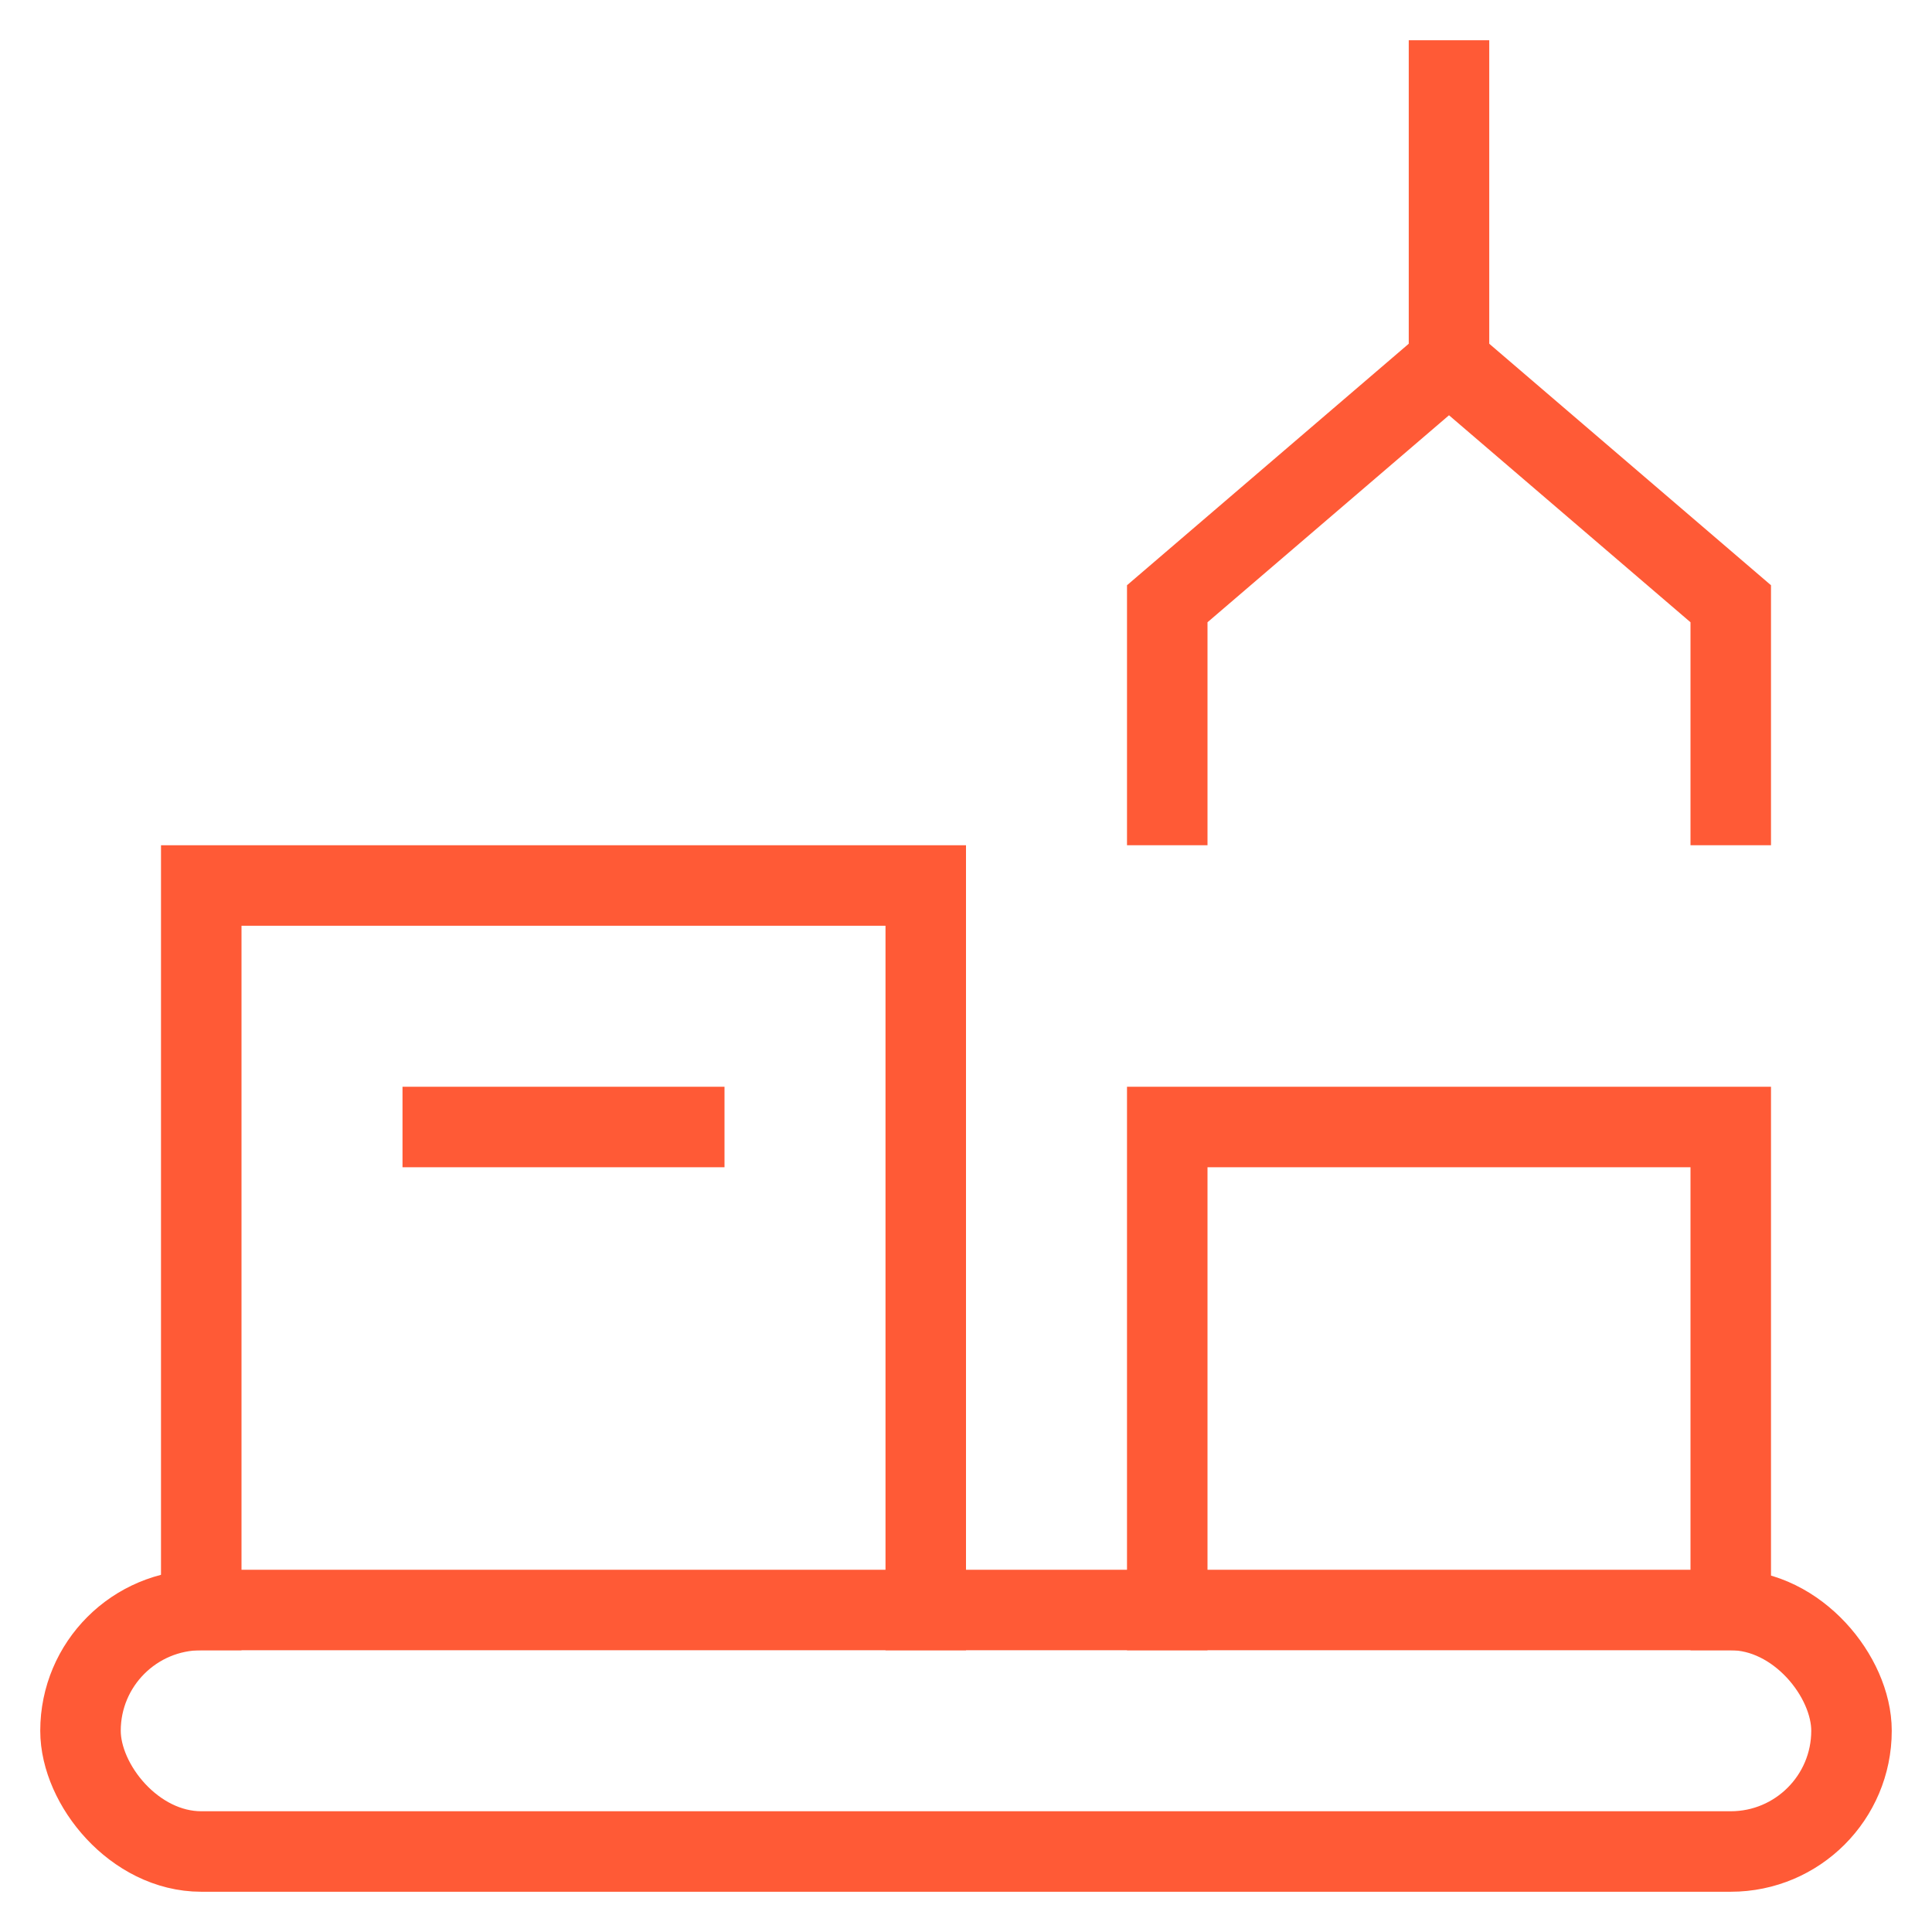
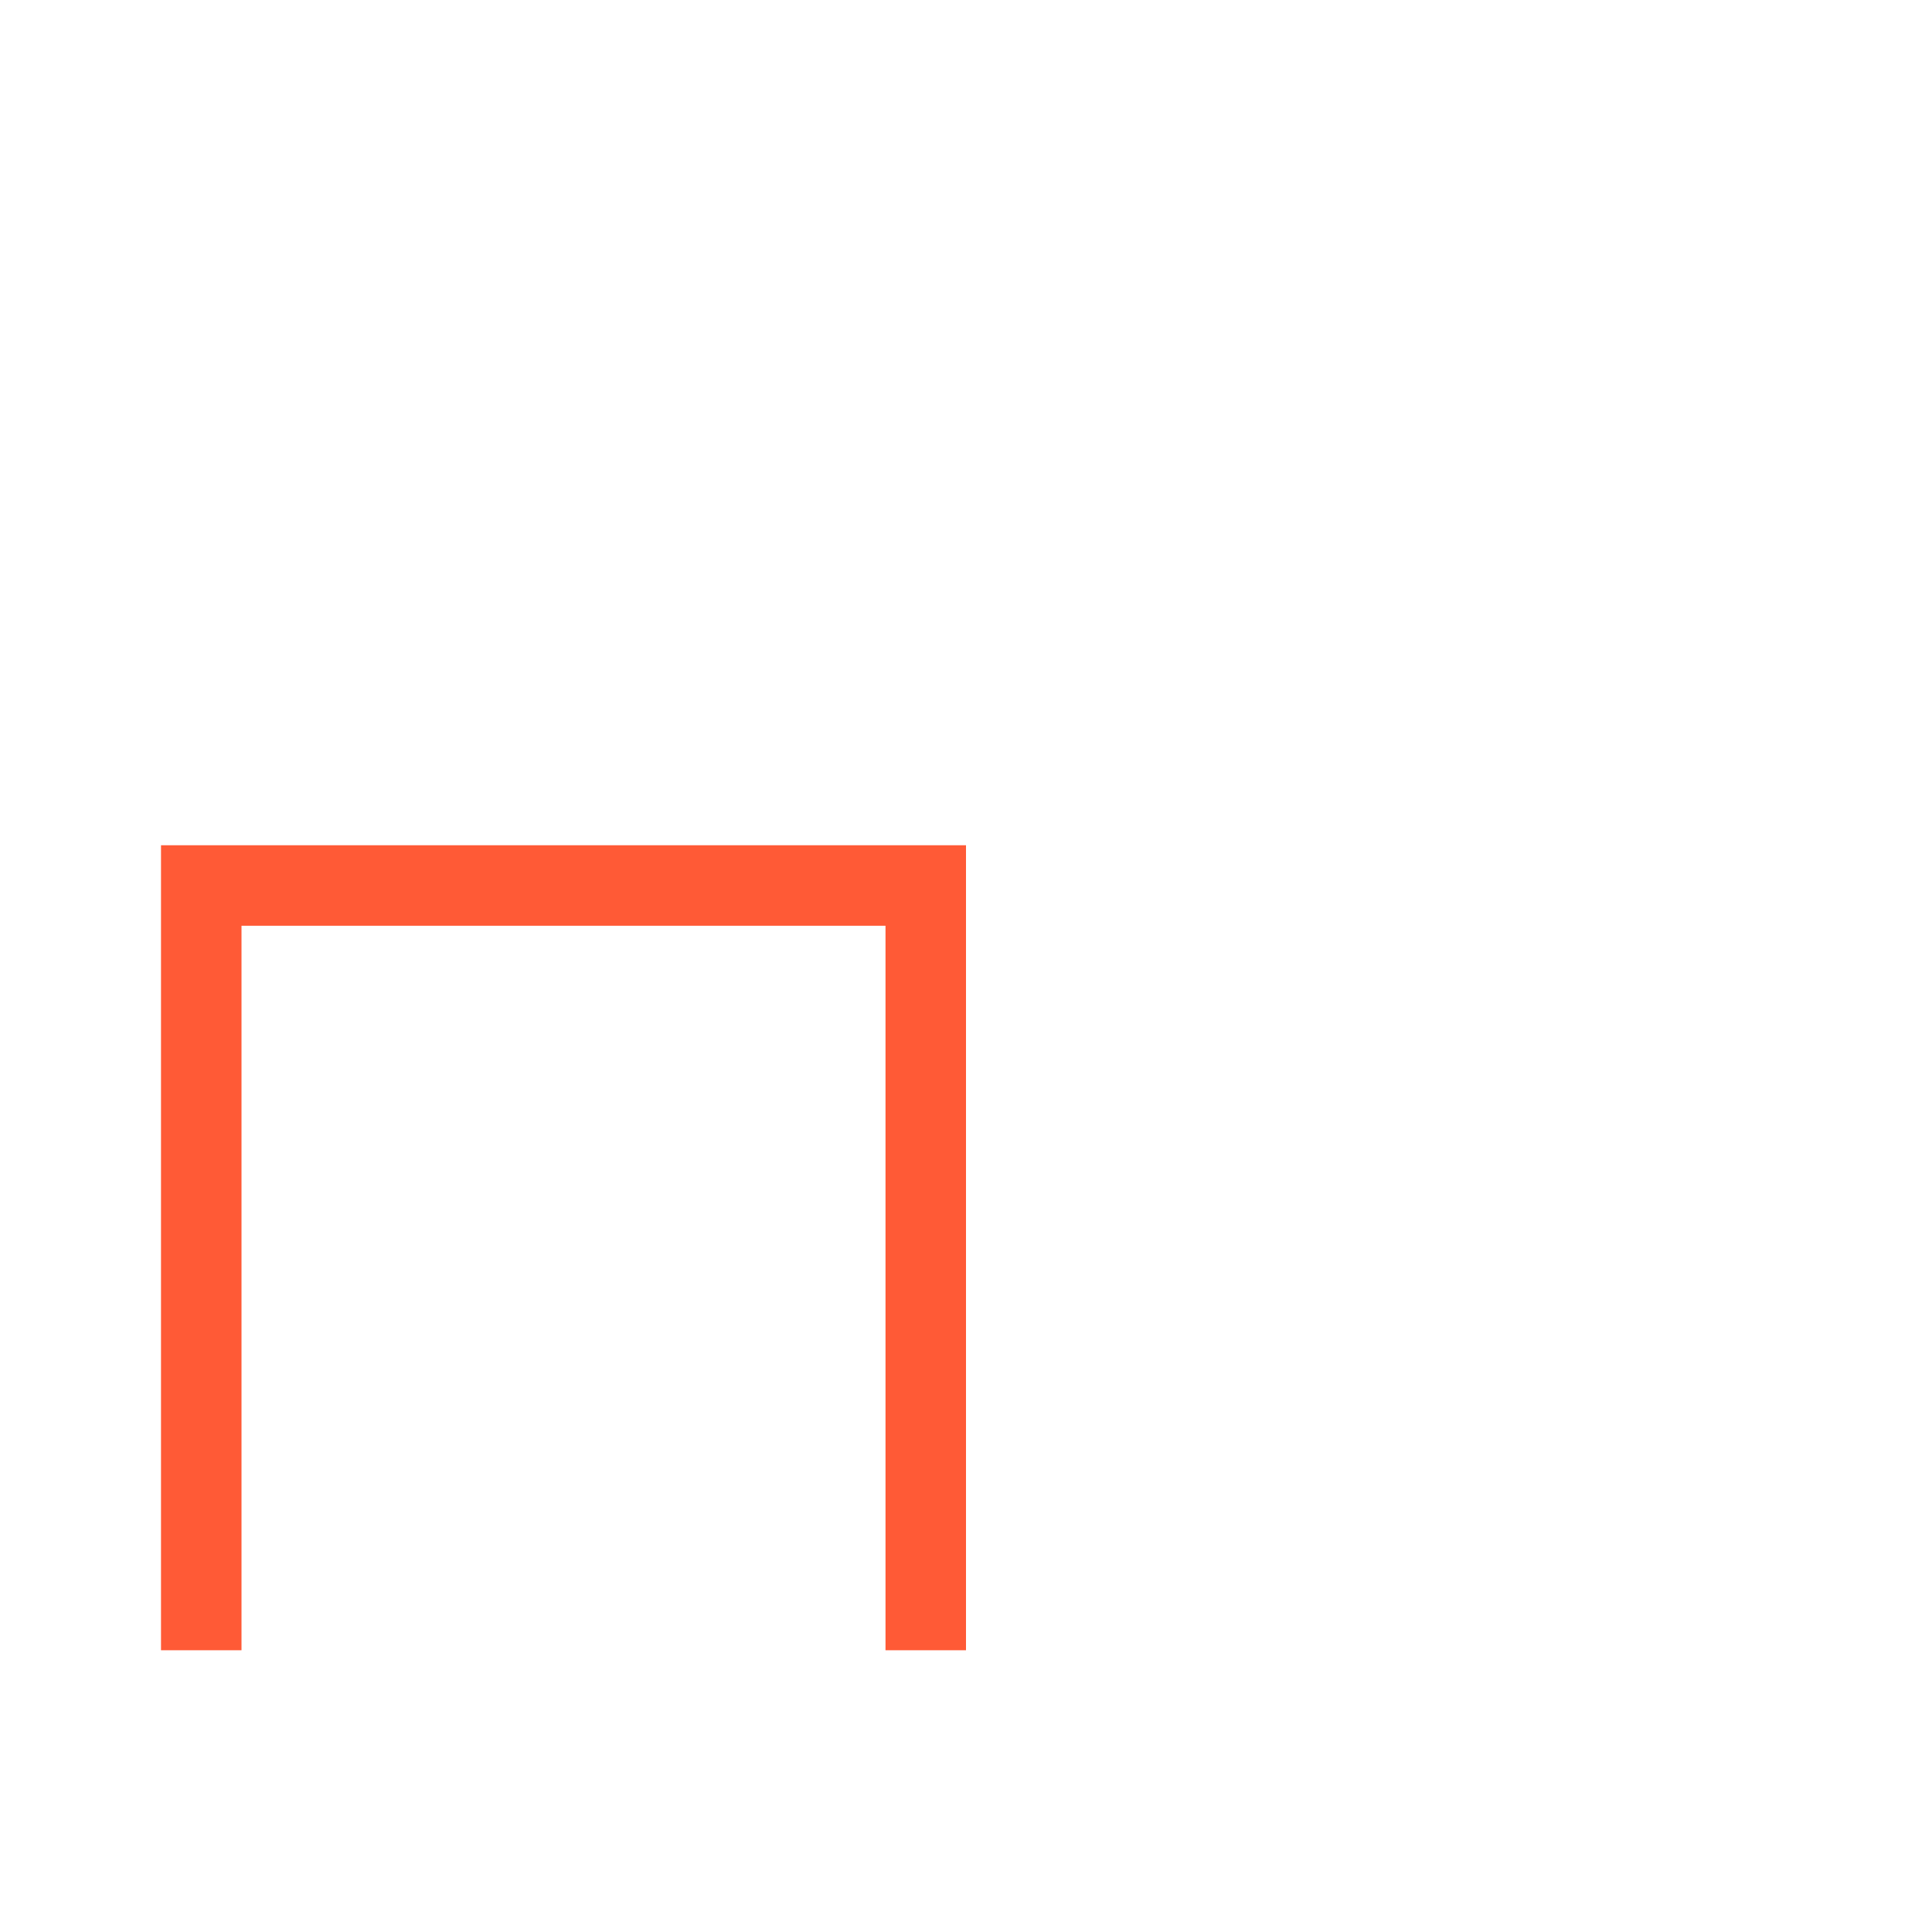
<svg xmlns="http://www.w3.org/2000/svg" height="48" width="48" viewBox="0 0 48 48">
  <title>automated logistics</title>
  <g stroke-linecap="square" stroke-width="2" fill="none" stroke="#ff5a36" stroke-linejoin="miter" class="nc-icon-wrapper" stroke-miterlimit="10">
-     <line x1="36" y1="2" x2="36" y2="9" stroke="#ff5a36" />
-     <polyline points="43 20 43 15 36 9 29 15 29 20" stroke="#ff5a36" />
-     <polyline points="29 40 29 28 43 28 43 40" />
    <polyline points="5 40 5 22 23 22 23 40" />
-     <line x1="11" y1="28" x2="17" y2="28" />
-     <rect x="2" y="40" width="44" height="6" rx="3" />
  </g>
</svg>